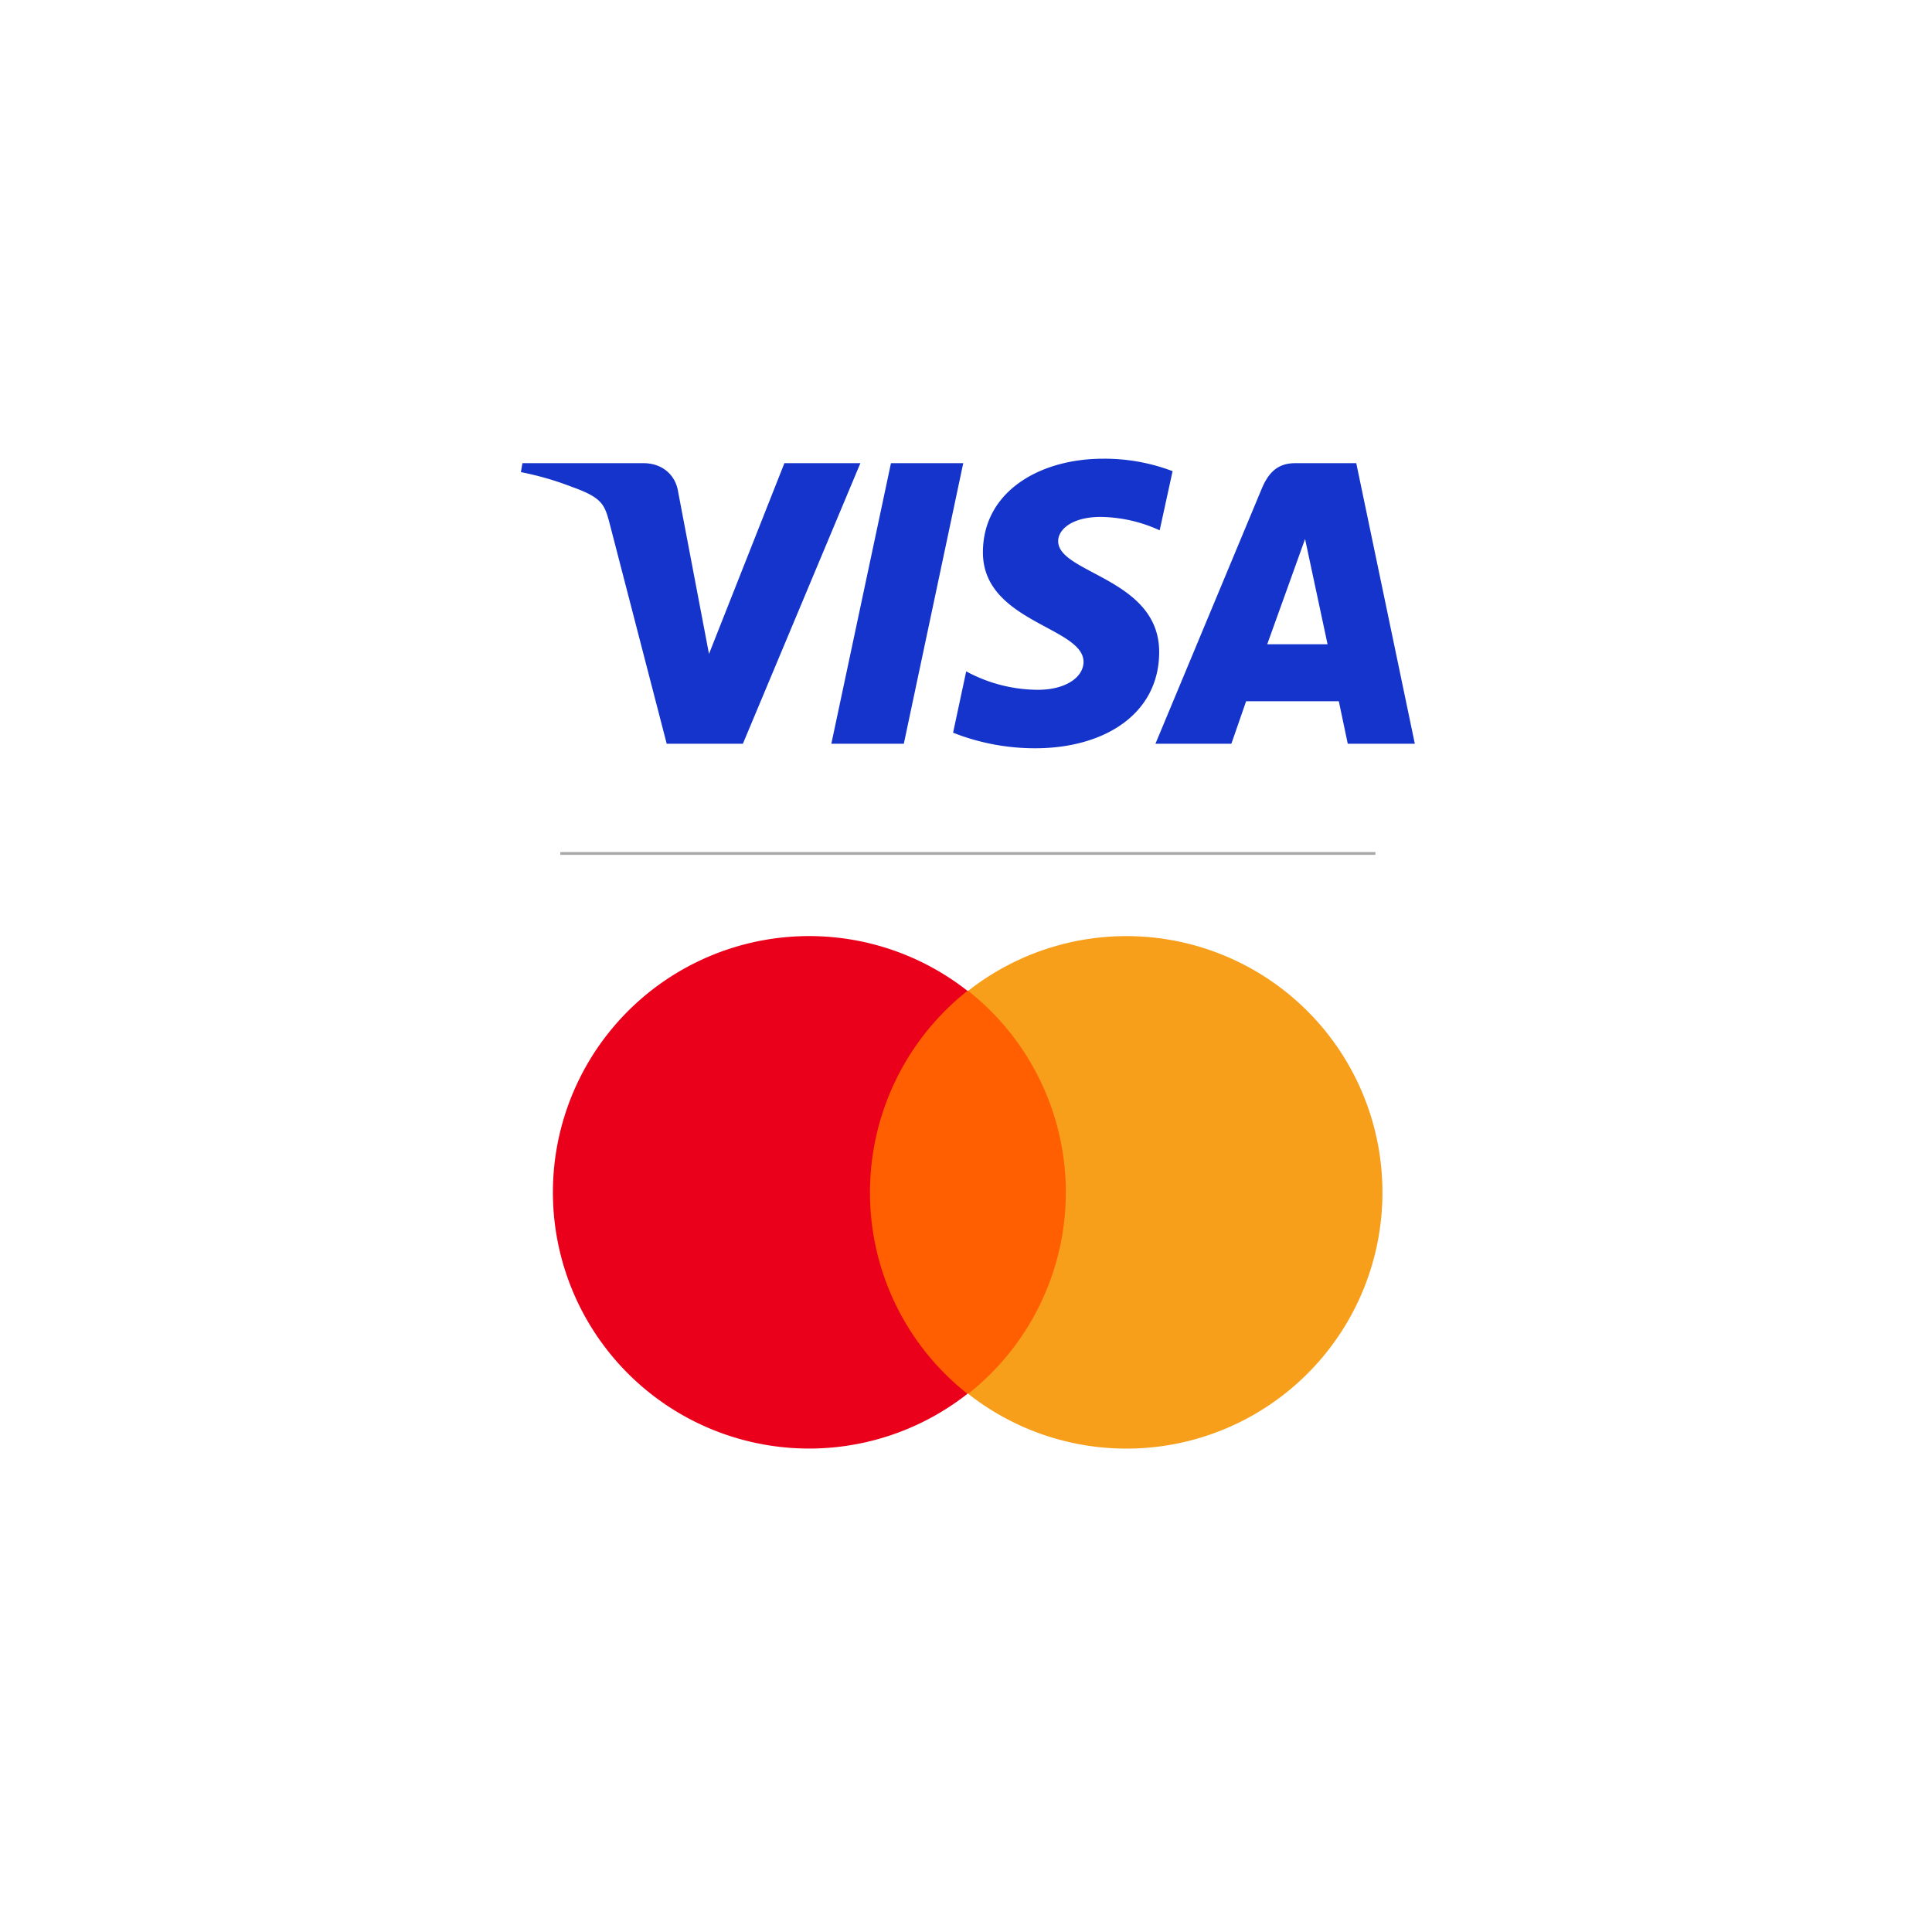
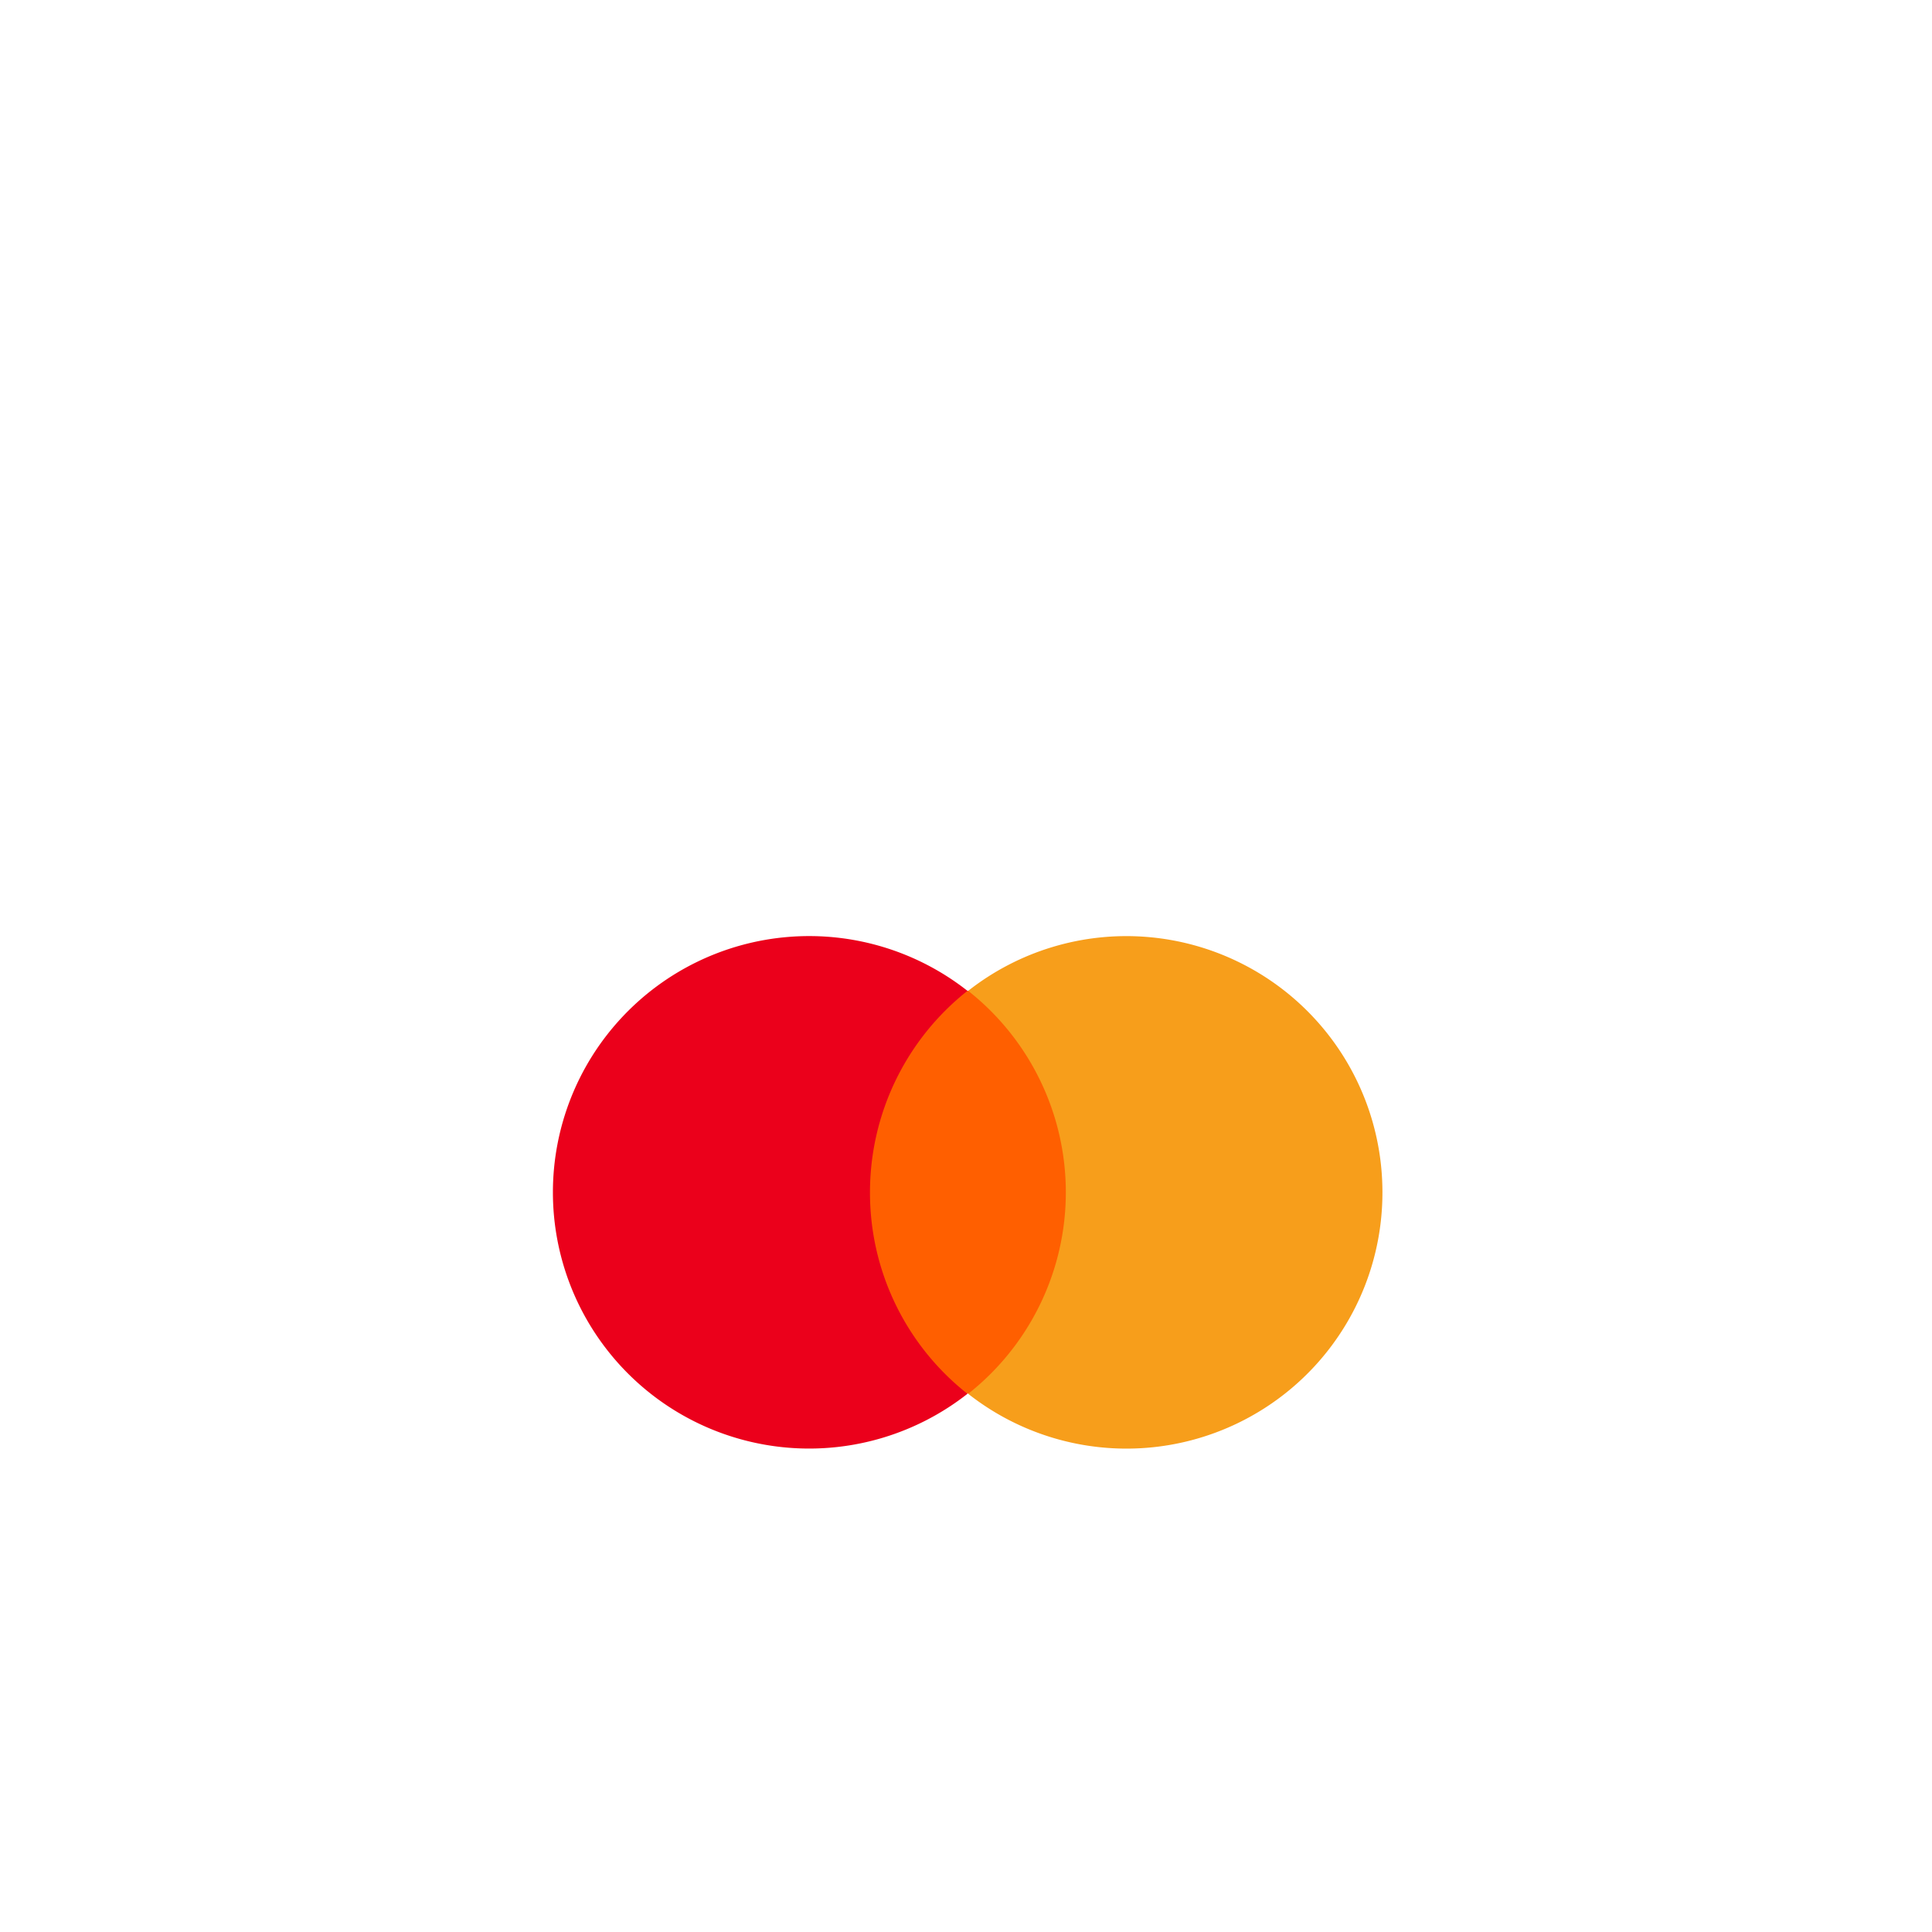
<svg xmlns="http://www.w3.org/2000/svg" id="Layer_1" data-name="Layer 1" viewBox="0 0 700 700">
  <defs>
    <style>.cls-1{fill:#ff5f00;}.cls-2{fill:#eb001b;}.cls-3{fill:#f79e1b;}.cls-4{fill:#1434cb;}.cls-5{fill:none;stroke:#a8a8a8;stroke-miterlimit:10;}</style>
  </defs>
  <g id="layer1">
    <g id="g13">
      <rect id="rect19" class="cls-1" x="310.05" y="358.97" width="81.23" height="145.95" />
      <path class="cls-2" d="M315.21,432a93.08,93.08,0,0,1,35.32-73,92.84,92.84,0,1,0,0,146A92.72,92.72,0,0,1,315.21,432Z" />
      <path id="path22" class="cls-3" d="M500.88,432a92.74,92.74,0,0,1-150.09,73,93,93,0,0,0,0-146,92.77,92.77,0,0,1,150.09,73Z" />
    </g>
  </g>
-   <path id="path3789" class="cls-4" d="M399.68,166.2c-23,0-43.55,11.92-43.55,33.94,0,25.26,36.45,27,36.45,39.67,0,5.34-6.12,10.12-16.58,10.12a55,55,0,0,1-25.93-6.68l-4.75,22.22a80.74,80.74,0,0,0,29.74,5.64c25.15,0,44.93-12.48,44.93-34.89,0-26.69-36.6-28.39-36.6-40.16,0-4.19,5-8.77,15.42-8.77a52.58,52.58,0,0,1,21.36,4.86l4.68-21.44a69.4,69.4,0,0,0-25.16-4.51Zm-210.4,1.62-.55,3.24a108.55,108.55,0,0,1,18.36,5.3c11.22,4,12,6.41,13.9,13.73l20.57,79.38h27.6l42.57-101.65H284.2l-27.32,69.11-11.15-58.58c-1-6.7-6.2-10.53-12.54-10.53Zm133.53,0-21.6,101.65h26.26L349,167.82Zm146.46,0c-6.33,0-9.69,3.39-12.15,9.32l-38.48,92.33h27.51l5.34-15.39h33.59l3.24,15.39h24.3L491.4,167.82Zm3.58,27.47L481,233.42H459.14l13.71-38.13Z" />
-   <line class="cls-5" x1="203" y1="309.22" x2="498.33" y2="309.22" />
</svg>